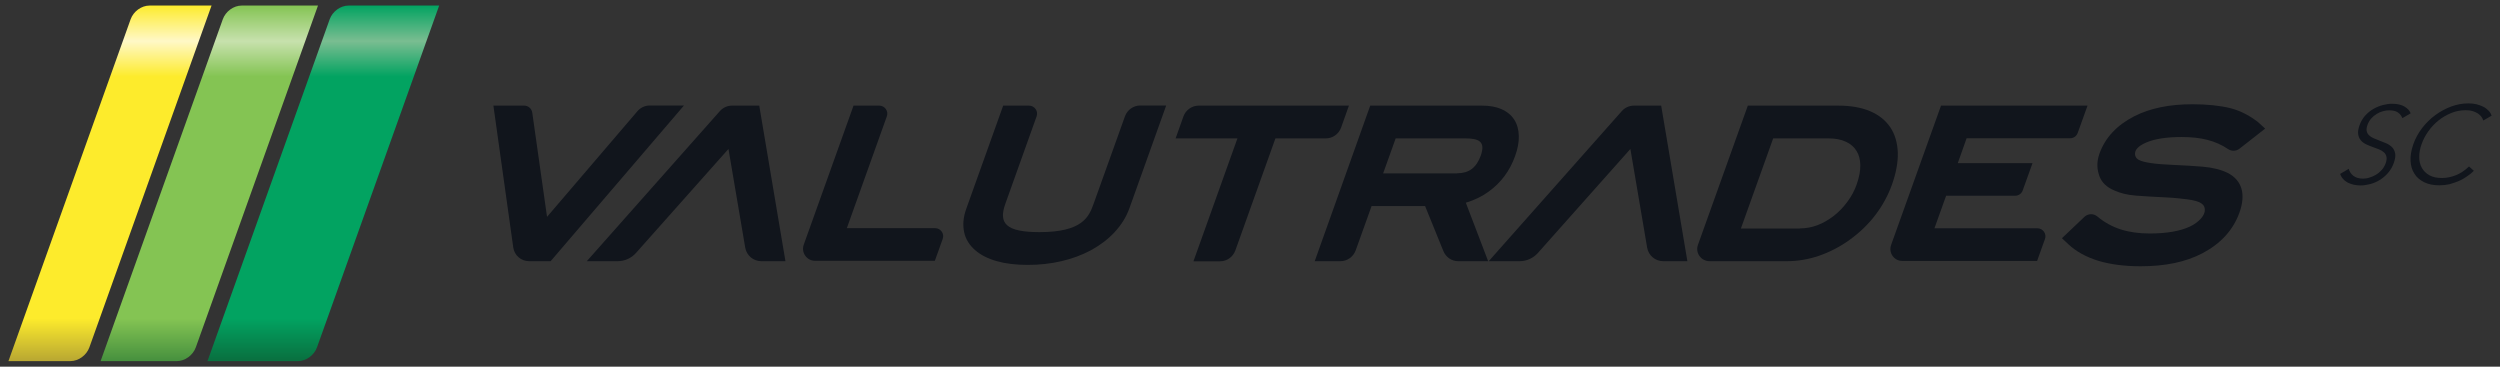
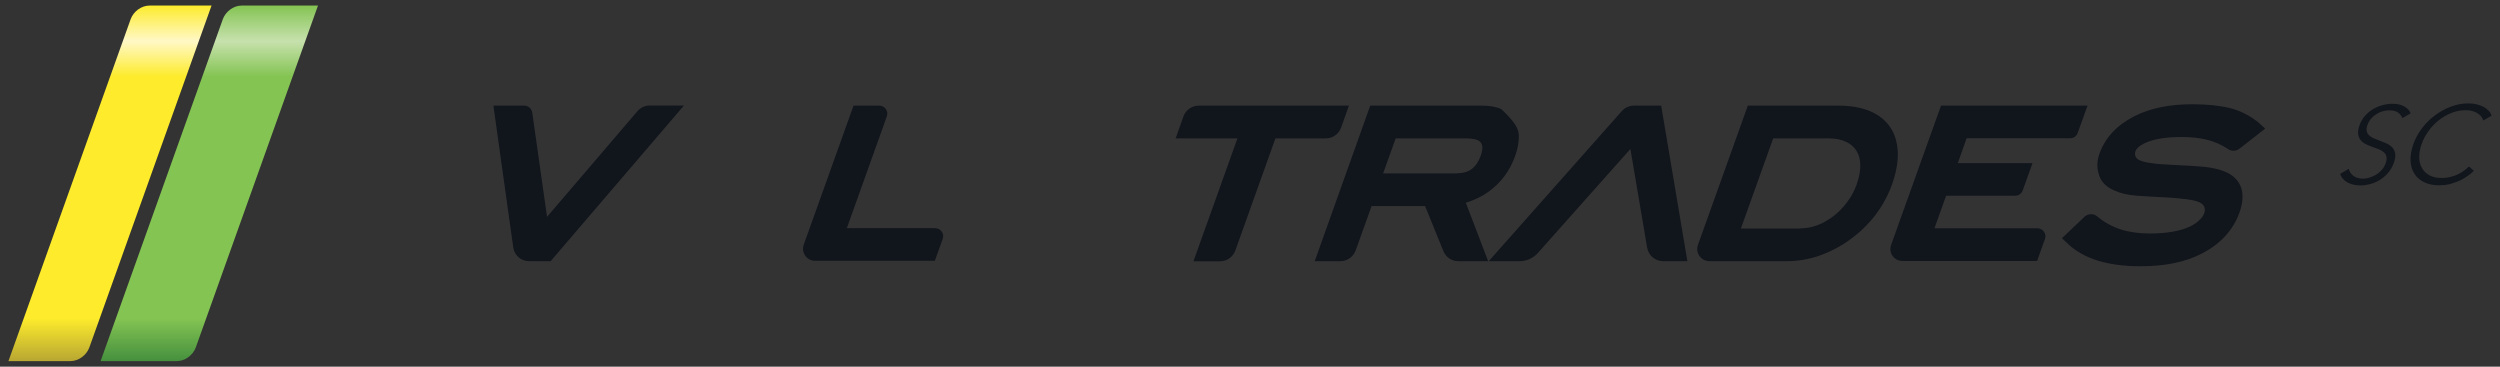
<svg xmlns="http://www.w3.org/2000/svg" width="225" height="33" viewBox="0 0 225 33" fill="none">
  <rect x="0" y="0" width="225" height="33" fill="#333333" stroke="none" />
  <path d="M46.194 22.277L44.406 9.506H47.177C47.545 9.506 47.847 9.774 47.903 10.132L49.233 19.517L57.367 10.009C57.646 9.685 58.048 9.495 58.473 9.495H61.557L49.557 23.506H47.612C46.897 23.506 46.294 22.981 46.194 22.277Z" fill="#11151C" />
-   <path d="M57.227 22.779C56.813 23.238 56.221 23.506 55.595 23.506H52.813L64.791 9.997C65.07 9.684 65.461 9.506 65.886 9.506H68.333L70.69 23.506H68.511C67.796 23.506 67.193 22.992 67.07 22.288L65.562 13.405L57.227 22.779Z" fill="#11151C" />
  <path d="M138.4 22.779C137.986 23.238 137.394 23.506 136.769 23.506H133.986L145.964 9.997C146.243 9.684 146.634 9.506 147.059 9.506H149.506L151.864 23.506H149.685C148.97 23.506 148.366 22.992 148.243 22.288L146.735 13.405L138.4 22.779Z" fill="#11151C" />
  <path d="M72.338 22.02L76.818 9.506H79.131C79.634 9.506 79.992 10.008 79.813 10.478L76.215 20.534H84.159C84.662 20.534 85.019 21.036 84.841 21.506L84.137 23.472H73.366C72.617 23.483 72.081 22.735 72.338 22.02Z" fill="#11151C" />
-   <path d="M92.499 23.841C91.437 23.841 90.499 23.729 89.716 23.506C88.912 23.282 88.264 22.947 87.772 22.523C87.258 22.076 86.912 21.539 86.778 20.914C86.633 20.266 86.688 19.55 86.968 18.779L90.286 9.506H92.61C93.113 9.506 93.471 10.009 93.292 10.478L90.476 18.355C89.85 20.109 90.543 20.891 93.56 20.891C97.392 20.891 97.996 19.539 98.42 18.355L101.247 10.467C101.459 9.886 102.007 9.495 102.621 9.495H104.957L101.638 18.768C101.359 19.539 100.912 20.254 100.297 20.914C99.705 21.55 98.979 22.087 98.163 22.534C97.381 22.947 96.499 23.282 95.526 23.506C94.566 23.729 93.56 23.841 92.499 23.841Z" fill="#11151C" />
  <path d="M107.414 23.506L111.369 12.455H105.805L106.509 10.478C106.721 9.897 107.269 9.506 107.883 9.506H121.403L120.699 11.483C120.487 12.064 119.939 12.455 119.325 12.455H114.788L111.179 22.545C110.967 23.126 110.42 23.517 109.805 23.517H107.414V23.506Z" fill="#11151C" />
-   <path d="M129.901 22.589L128.258 18.545H123.443L122.012 22.534C121.8 23.115 121.253 23.506 120.638 23.506H118.325L123.32 9.506H133.387C134.057 9.506 134.638 9.606 135.118 9.818C135.621 10.031 136.012 10.355 136.281 10.768C136.549 11.182 136.683 11.684 136.694 12.254C136.705 12.802 136.593 13.416 136.348 14.075C135.878 15.383 135.085 16.444 133.99 17.238C133.375 17.684 132.683 18.02 131.923 18.243L133.934 23.506H131.23C130.649 23.506 130.124 23.148 129.901 22.589ZM131.13 15.595C131.666 15.595 132.102 15.472 132.448 15.215C132.794 14.958 133.063 14.567 133.264 14.02C133.733 12.712 133.074 12.455 131.856 12.455H125.61L124.482 15.606H131.13V15.595Z" fill="#11151C" />
+   <path d="M129.901 22.589L128.258 18.545H123.443L122.012 22.534C121.8 23.115 121.253 23.506 120.638 23.506H118.325L123.32 9.506H133.387C134.057 9.506 134.638 9.606 135.118 9.818C136.549 11.182 136.683 11.684 136.694 12.254C136.705 12.802 136.593 13.416 136.348 14.075C135.878 15.383 135.085 16.444 133.99 17.238C133.375 17.684 132.683 18.02 131.923 18.243L133.934 23.506H131.23C130.649 23.506 130.124 23.148 129.901 22.589ZM131.13 15.595C131.666 15.595 132.102 15.472 132.448 15.215C132.794 14.958 133.063 14.567 133.264 14.02C133.733 12.712 133.074 12.455 131.856 12.455H125.61L124.482 15.606H131.13V15.595Z" fill="#11151C" />
  <path d="M152.814 22.042L157.305 9.506H165.462C166.557 9.506 167.506 9.673 168.288 9.997C169.082 10.332 169.696 10.824 170.121 11.45C170.545 12.075 170.769 12.846 170.802 13.74C170.825 14.612 170.646 15.584 170.266 16.645C169.92 17.595 169.428 18.5 168.802 19.327C168.166 20.165 167.395 20.913 166.501 21.561C165.629 22.198 164.691 22.679 163.73 23.014C162.78 23.338 161.808 23.506 160.858 23.506H153.864C153.093 23.506 152.557 22.757 152.814 22.042ZM161.987 20.556C163.071 20.556 164.076 20.176 165.071 19.405C165.518 19.047 165.931 18.623 166.277 18.142C166.635 17.662 166.914 17.137 167.104 16.589C167.328 15.953 167.439 15.371 167.428 14.858C167.417 14.355 167.305 13.919 167.082 13.573C166.869 13.226 166.545 12.947 166.132 12.757C165.707 12.556 165.182 12.455 164.557 12.455H159.585L156.68 20.567H161.987V20.556Z" fill="#11151C" />
  <path d="M170.201 22.042L174.692 9.506H187.877L186.994 11.964C186.894 12.254 186.614 12.444 186.313 12.444H176.994L176.201 14.679H182.927L182.044 17.137C181.944 17.427 181.664 17.617 181.363 17.617H175.151L174.1 20.545H183.363C183.866 20.545 184.223 21.047 184.044 21.517L183.34 23.483H171.229C170.48 23.506 169.944 22.757 170.201 22.042Z" fill="#11151C" />
  <path d="M201.553 19.126C200.994 20.69 199.877 21.919 198.223 22.791C196.715 23.584 194.882 23.964 192.648 23.964C191.195 23.964 189.922 23.796 188.849 23.472C187.765 23.137 186.86 22.645 186.156 21.986L185.575 21.439L187.598 19.517C187.922 19.215 188.413 19.193 188.76 19.483C189.385 20.009 190.1 20.4 190.86 20.645C191.62 20.891 192.503 21.014 193.475 21.014C194.994 21.014 196.212 20.802 197.095 20.388C197.899 20.009 198.458 19.383 198.436 18.88C198.424 18.489 198.234 18.12 196.871 17.942C196.324 17.874 195.653 17.796 194.882 17.763C193.877 17.718 192.983 17.662 192.234 17.606C191.408 17.539 190.838 17.383 190.279 17.137C189.609 16.858 189.173 16.433 188.961 15.886C188.748 15.327 188.659 14.634 188.95 13.83C189.463 12.388 190.525 11.26 192.1 10.455C193.519 9.74 195.229 9.383 197.329 9.383C198.648 9.383 199.81 9.506 200.76 9.74C201.754 9.997 202.603 10.511 203.173 10.947L203.866 11.573L201.553 13.383C201.251 13.617 200.838 13.629 200.525 13.416C199.966 13.036 199.329 12.757 198.67 12.589C197.989 12.411 197.206 12.332 196.346 12.332C194.983 12.332 193.91 12.5 193.139 12.835C192.346 13.182 192.201 13.528 192.167 13.707C192.112 13.93 192.19 14.232 192.491 14.388C192.748 14.523 193.128 14.612 193.598 14.679C194.112 14.757 194.737 14.802 195.463 14.835C196.514 14.88 197.452 14.936 198.257 15.003C199.151 15.081 199.899 15.271 200.491 15.562C201.776 16.221 202.145 17.461 201.553 19.126Z" fill="#11151C" />
-   <path d="M18.675 32.5L29.67 1.74C29.927 1.025 30.642 0.5 31.379 0.5H39.525L28.53 31.26C28.273 31.975 27.558 32.5 26.821 32.5H18.675Z" fill="url(#paint0_linear_15294_15279)" />
  <path d="M9.054 32.5L20.049 1.74C20.306 1.025 21.021 0.5 21.758 0.5H28.619L17.624 31.26C17.367 31.975 16.652 32.5 15.915 32.5H9.054Z" fill="url(#paint1_linear_15294_15279)" />
  <path d="M0.76 32.5L11.754 1.74C12.011 1.025 12.726 0.5 13.464 0.5H19.039L8.045 31.26C7.788 31.975 7.073 32.5 6.335 32.5H0.76Z" fill="url(#paint2_linear_15294_15279)" />
  <path d="M216.212 10.634C216.134 10.422 216 10.254 215.81 10.12C215.62 9.986 215.352 9.93 215.016 9.93C214.849 9.93 214.659 9.953 214.469 10.008C214.268 10.064 214.078 10.143 213.899 10.254C213.72 10.366 213.553 10.5 213.407 10.668C213.262 10.835 213.151 11.025 213.072 11.249C212.994 11.472 212.972 11.662 213.005 11.807C213.039 11.953 213.106 12.076 213.218 12.176C213.318 12.277 213.452 12.366 213.609 12.433C213.765 12.5 213.933 12.567 214.1 12.634C214.313 12.712 214.525 12.802 214.748 12.891C214.961 12.981 215.139 13.104 215.285 13.249C215.43 13.394 215.519 13.584 215.564 13.807C215.609 14.031 215.564 14.321 215.441 14.668C215.318 15.014 215.139 15.316 214.916 15.573C214.692 15.83 214.447 16.031 214.178 16.198C213.91 16.366 213.62 16.489 213.318 16.567C213.016 16.645 212.726 16.69 212.447 16.69C212.234 16.69 212.033 16.668 211.832 16.623C211.631 16.578 211.463 16.511 211.296 16.433C211.139 16.344 210.994 16.243 210.882 16.109C210.759 15.975 210.67 15.83 210.614 15.651L211.385 15.193C211.452 15.439 211.586 15.651 211.799 15.819C212.011 15.986 212.301 16.076 212.67 16.076C212.849 16.076 213.039 16.053 213.24 15.986C213.441 15.93 213.642 15.841 213.832 15.729C214.022 15.617 214.19 15.472 214.346 15.305C214.502 15.137 214.614 14.936 214.704 14.712C214.793 14.467 214.815 14.265 214.782 14.109C214.748 13.953 214.67 13.807 214.547 13.707C214.424 13.595 214.279 13.506 214.1 13.439C213.921 13.372 213.732 13.293 213.53 13.226C213.329 13.159 213.128 13.07 212.938 12.981C212.748 12.891 212.592 12.768 212.469 12.623C212.346 12.478 212.268 12.288 212.234 12.076C212.201 11.863 212.245 11.595 212.357 11.271C212.48 10.936 212.648 10.645 212.871 10.4C213.095 10.154 213.34 9.953 213.62 9.796C213.888 9.64 214.178 9.528 214.469 9.45C214.759 9.383 215.028 9.338 215.285 9.338C215.754 9.338 216.134 9.428 216.413 9.595C216.692 9.763 216.871 9.964 216.961 10.198L216.212 10.634Z" fill="#11151C" />
  <path d="M222.647 15.372C222.468 15.55 222.267 15.718 222.032 15.874C221.809 16.031 221.563 16.176 221.295 16.288C221.026 16.4 220.758 16.5 220.457 16.578C220.166 16.645 219.864 16.679 219.54 16.679C219.015 16.679 218.557 16.59 218.177 16.4C217.797 16.21 217.496 15.964 217.295 15.629C217.082 15.305 216.971 14.914 216.948 14.467C216.926 14.02 217.015 13.528 217.194 12.992C217.384 12.456 217.652 11.964 217.999 11.517C218.345 11.07 218.736 10.679 219.183 10.355C219.63 10.031 220.099 9.774 220.613 9.584C221.127 9.394 221.641 9.305 222.155 9.305C222.412 9.305 222.658 9.327 222.881 9.383C223.105 9.439 223.317 9.517 223.496 9.606C223.674 9.696 223.831 9.819 223.965 9.953C224.099 10.087 224.188 10.243 224.244 10.411L223.496 10.847C223.462 10.735 223.406 10.623 223.328 10.511C223.25 10.4 223.138 10.299 223.004 10.21C222.87 10.12 222.714 10.053 222.535 9.997C222.356 9.942 222.155 9.919 221.931 9.919C221.473 9.919 221.038 9.997 220.624 10.165C220.211 10.333 219.82 10.556 219.473 10.835C219.127 11.115 218.814 11.439 218.557 11.807C218.289 12.176 218.088 12.567 217.943 12.97C217.797 13.372 217.73 13.763 217.73 14.132C217.73 14.5 217.809 14.824 217.965 15.104C218.121 15.383 218.345 15.606 218.647 15.774C218.948 15.942 219.317 16.02 219.775 16.02C220.177 16.02 220.591 15.942 221.015 15.774C221.44 15.606 221.831 15.349 222.211 14.981L222.647 15.372Z" fill="#11151C" />
  <defs>
    <linearGradient id="paint0_linear_15294_15279" x1="29.104" y1="32.502" x2="29.104" y2="0.503" gradientUnits="userSpaceOnUse">
      <stop stop-color="#096F3F" />
      <stop offset="0.12" stop-color="#02A361" />
      <stop offset="0.8" stop-color="#02A361" />
      <stop offset="0.9" stop-color="#7ABD91" />
      <stop offset="1" stop-color="#02A361" />
    </linearGradient>
    <linearGradient id="paint1_linear_15294_15279" x1="18.837" y1="32.502" x2="18.837" y2="0.503" gradientUnits="userSpaceOnUse">
      <stop stop-color="#46903E" />
      <stop offset="0.12" stop-color="#84C453" />
      <stop offset="0.8" stop-color="#84C453" />
      <stop offset="0.9" stop-color="#C7E1AD" />
      <stop offset="1" stop-color="#84C453" />
    </linearGradient>
    <linearGradient id="paint2_linear_15294_15279" x1="9.9" y1="32.502" x2="9.9" y2="0.503" gradientUnits="userSpaceOnUse">
      <stop stop-color="#B8A732" />
      <stop offset="0.12" stop-color="#FDEB2C" />
      <stop offset="0.8" stop-color="#FDEB2C" />
      <stop offset="0.9" stop-color="#FFF8C7" />
      <stop offset="1" stop-color="#FDEB2C" />
    </linearGradient>
  </defs>
</svg>